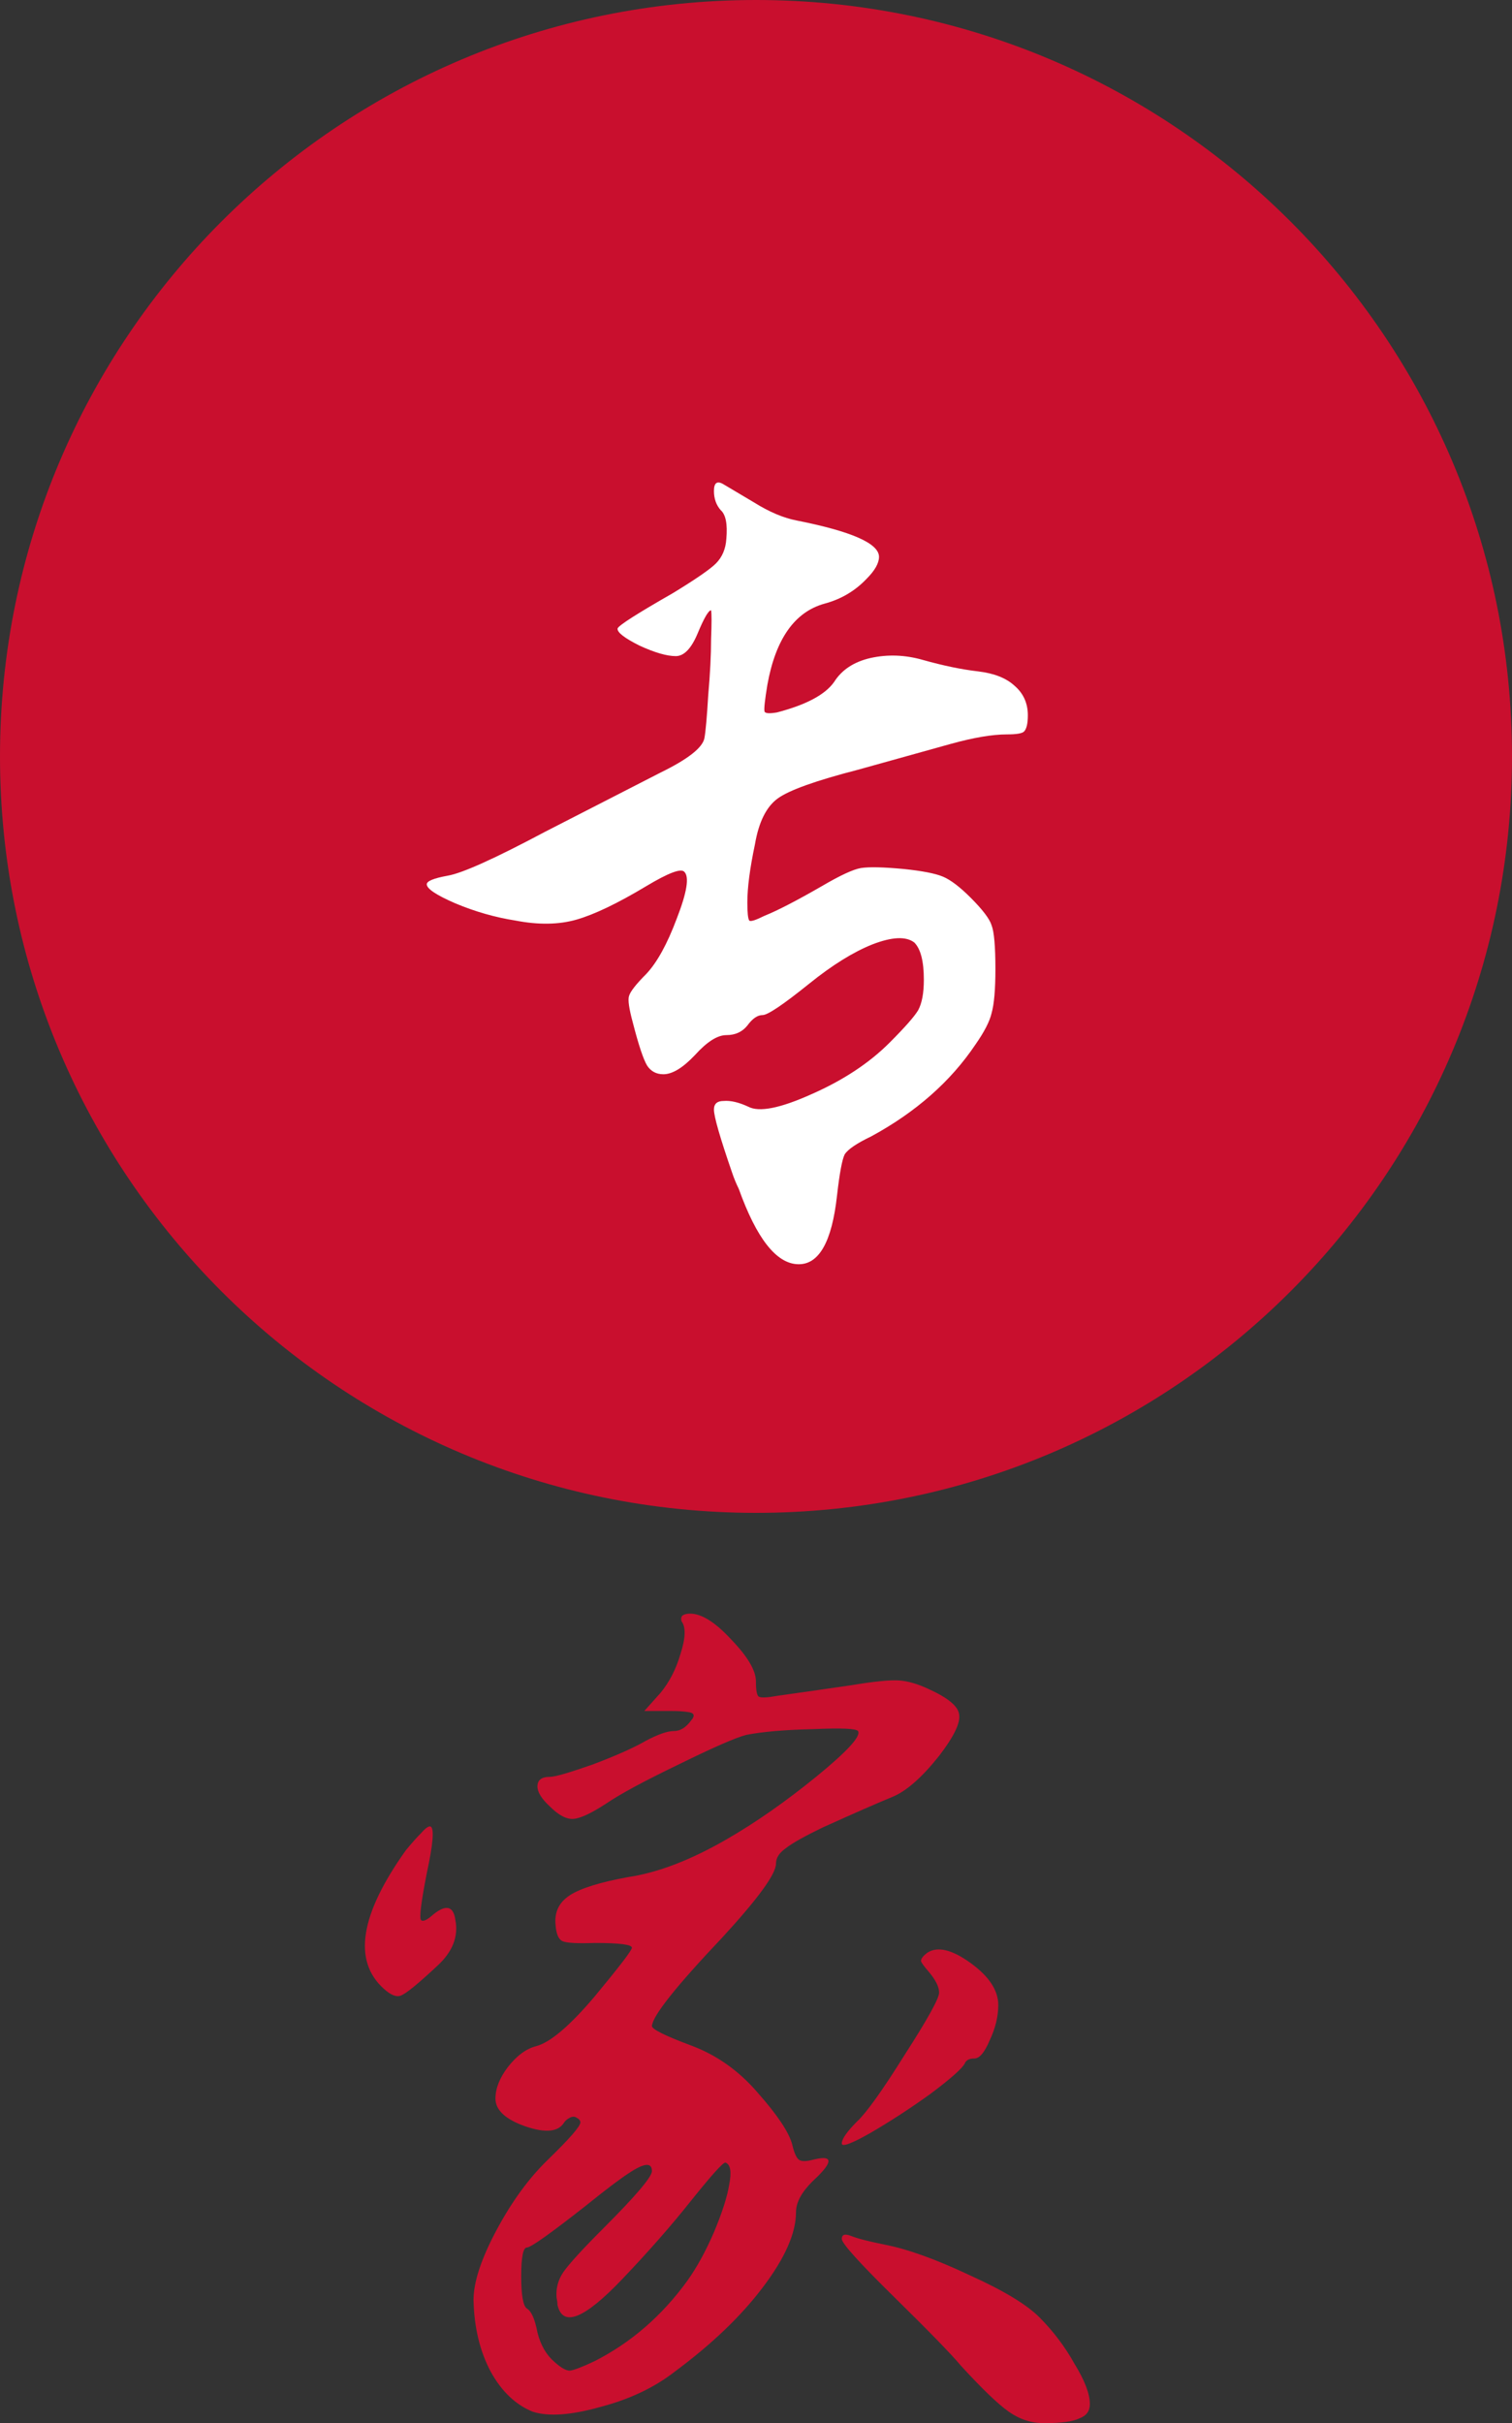
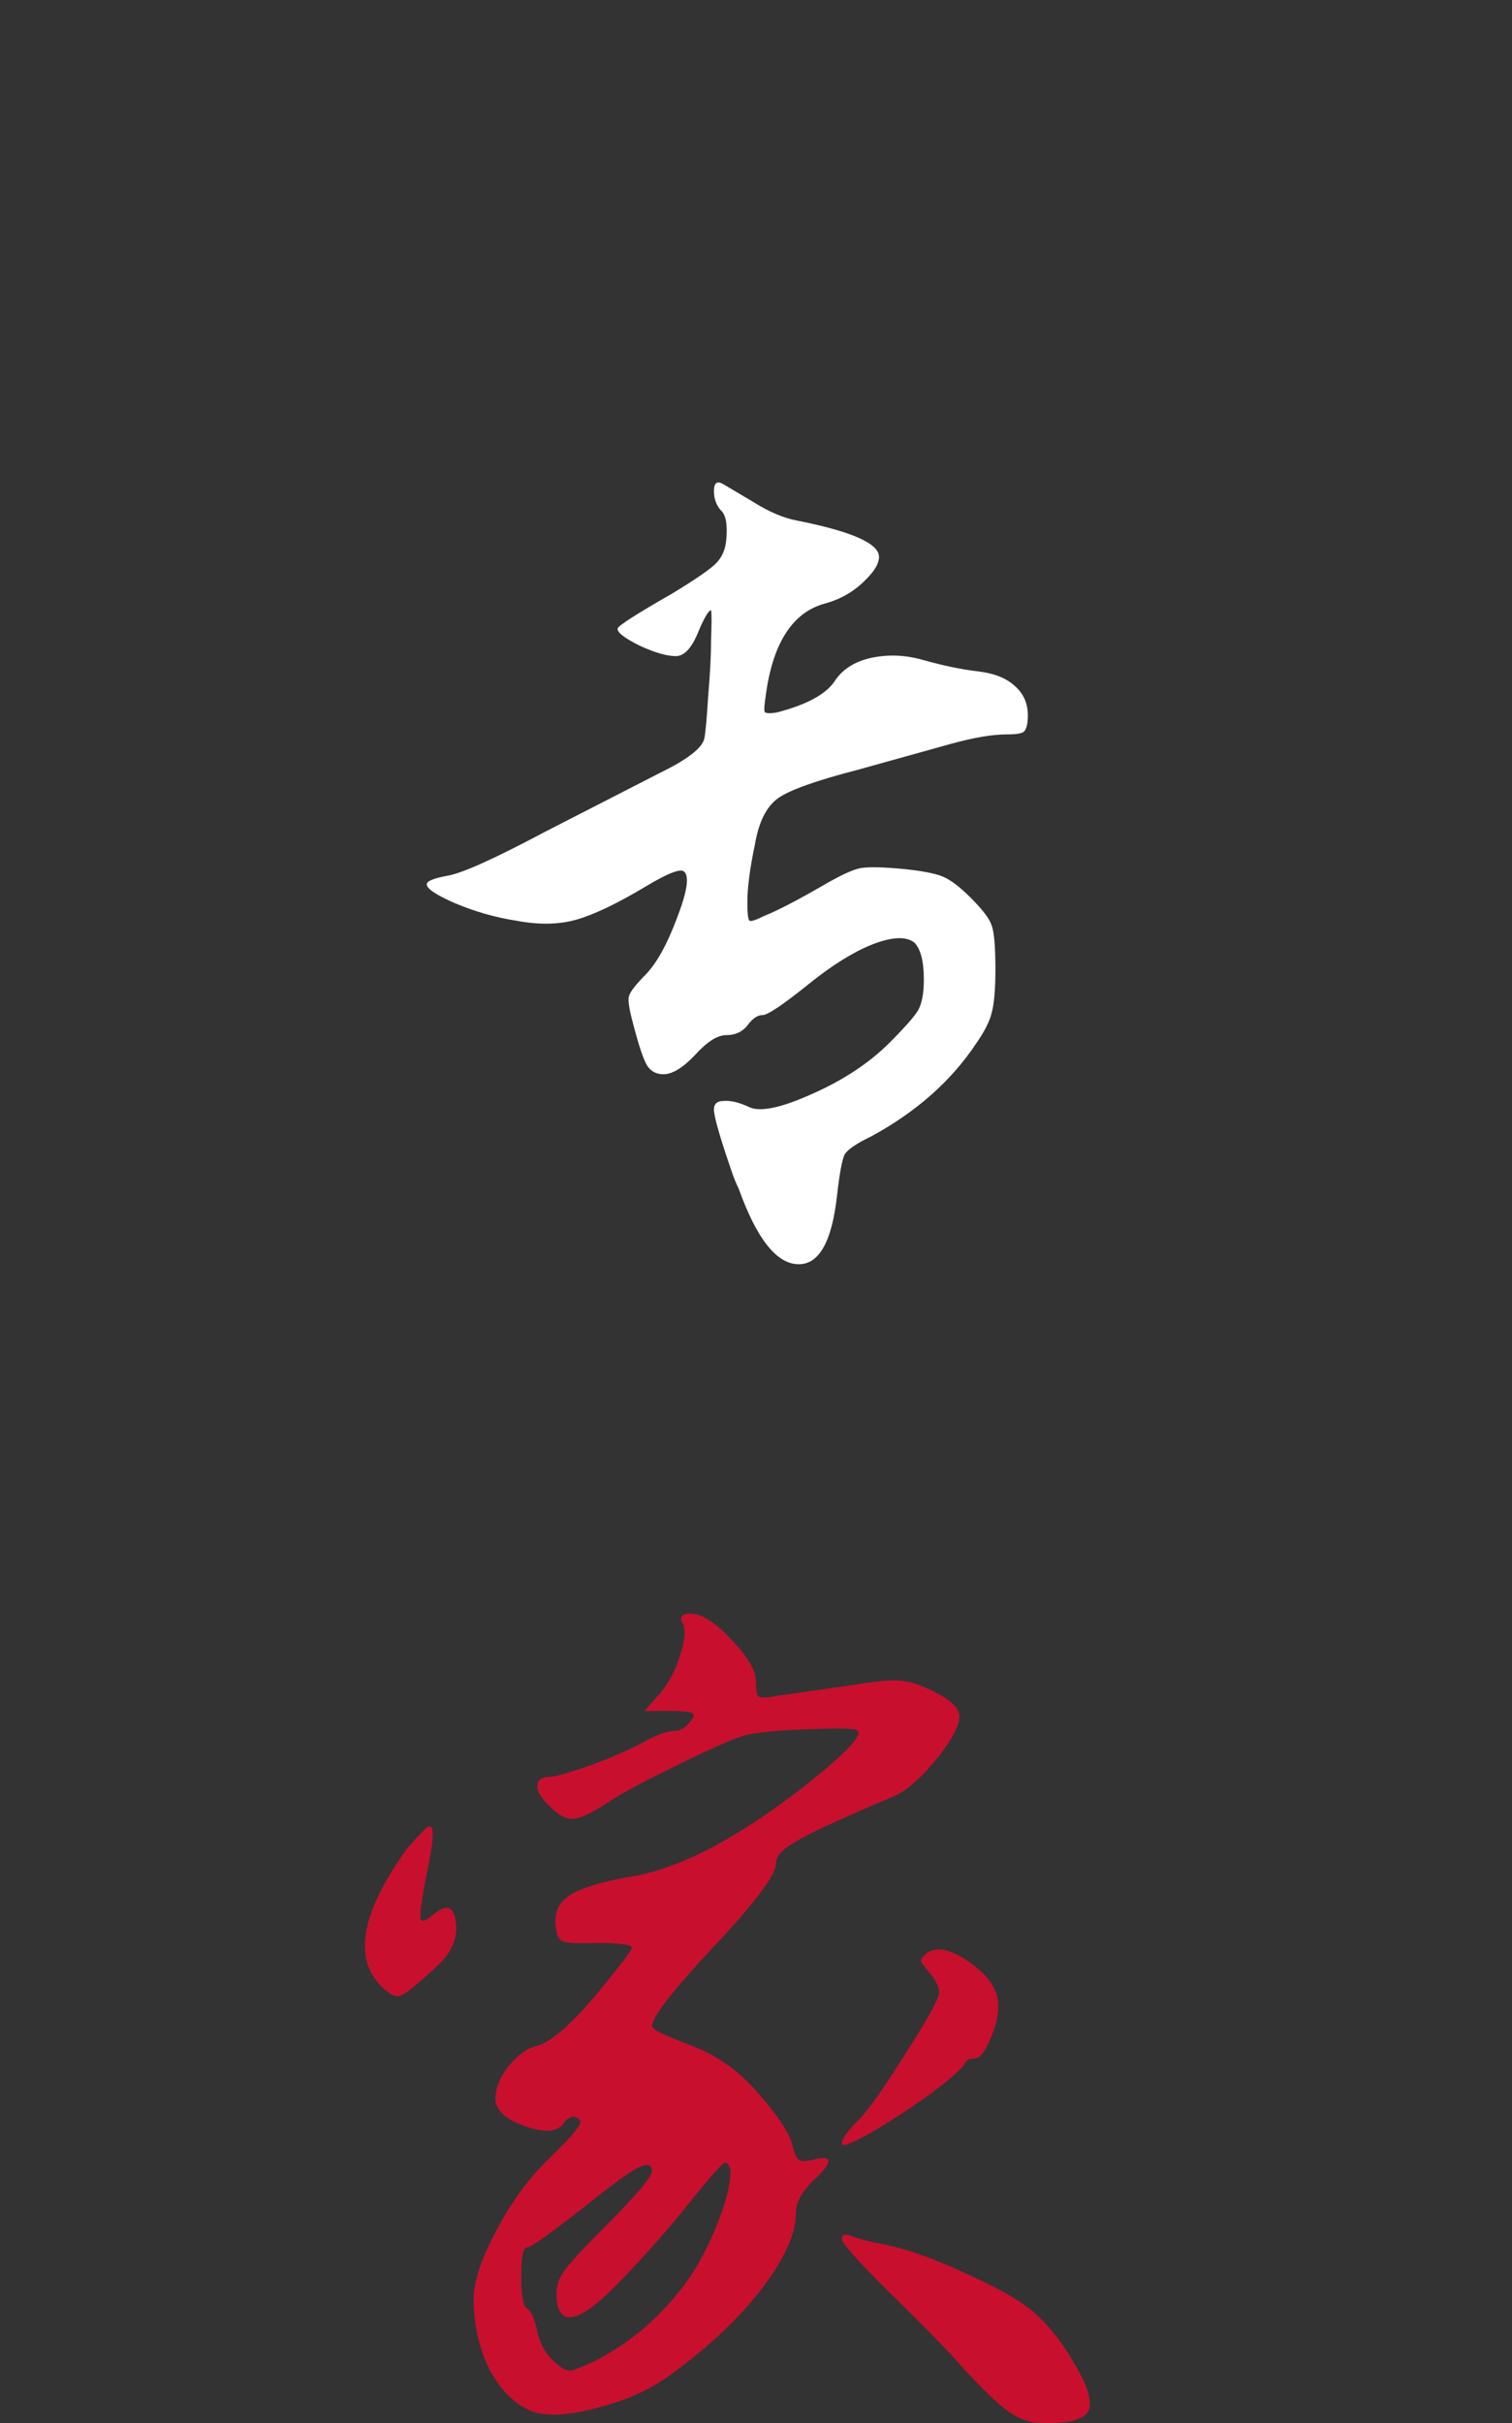
<svg xmlns="http://www.w3.org/2000/svg" viewBox="0 0 31.695 50.766" fill="none">
  <rect x="0" y="0" width="31.695" height="50.766" fill="#333333" stroke="none" />
-   <path d="M0 15.848C0 7.095 7.095 0 15.848 0C24.6 0 31.695 7.095 31.695 15.848C31.695 24.6 24.6 31.695 15.848 31.695C7.095 31.695 0 24.6 0 15.848Z" fill="#C90F2E" />
  <path d="M15.806 10.526C16.126 10.726 16.426 10.853 16.706 10.906C17.853 11.133 18.426 11.386 18.426 11.666C18.426 11.799 18.339 11.953 18.166 12.126C17.926 12.379 17.633 12.553 17.286 12.646C16.659 12.819 16.259 13.386 16.086 14.346C16.033 14.666 16.013 14.853 16.026 14.906C16.039 14.946 16.126 14.953 16.286 14.926C16.899 14.766 17.299 14.553 17.486 14.286C17.646 14.033 17.899 13.866 18.246 13.786C18.606 13.706 18.973 13.719 19.346 13.826C19.773 13.946 20.159 14.026 20.506 14.066C20.839 14.106 21.093 14.206 21.266 14.366C21.453 14.526 21.546 14.733 21.546 14.986C21.546 15.159 21.519 15.273 21.466 15.326C21.426 15.366 21.306 15.386 21.106 15.386C20.799 15.386 20.406 15.453 19.926 15.586L17.986 16.126C17.106 16.353 16.546 16.553 16.306 16.726C16.066 16.899 15.906 17.219 15.826 17.686C15.719 18.193 15.666 18.599 15.666 18.906C15.666 19.119 15.679 19.246 15.706 19.286C15.733 19.313 15.839 19.279 16.026 19.186C16.293 19.079 16.693 18.873 17.226 18.566C17.613 18.339 17.886 18.213 18.046 18.186C18.219 18.159 18.519 18.166 18.946 18.206C19.333 18.246 19.606 18.299 19.766 18.366C19.926 18.433 20.119 18.579 20.346 18.806C20.599 19.059 20.746 19.253 20.786 19.386C20.839 19.519 20.866 19.826 20.866 20.306C20.866 20.733 20.839 21.039 20.786 21.226C20.746 21.399 20.633 21.619 20.446 21.886C19.926 22.659 19.199 23.299 18.266 23.806C17.959 23.953 17.773 24.079 17.706 24.186C17.653 24.293 17.599 24.579 17.546 25.046C17.439 26.019 17.166 26.5 16.726 26.486C16.273 26.473 15.859 25.946 15.486 24.906C15.433 24.799 15.386 24.686 15.346 24.566C15.093 23.833 14.966 23.393 14.966 23.246C14.966 23.126 15.033 23.066 15.166 23.066C15.313 23.053 15.486 23.093 15.686 23.186C15.913 23.306 16.353 23.219 17.006 22.926C17.673 22.633 18.219 22.273 18.646 21.846C18.966 21.526 19.166 21.299 19.246 21.166C19.326 21.019 19.366 20.806 19.366 20.526C19.366 20.139 19.299 19.879 19.166 19.746C18.993 19.613 18.699 19.626 18.286 19.786C17.886 19.946 17.446 20.219 16.966 20.606C16.419 21.046 16.093 21.266 15.986 21.266C15.879 21.266 15.773 21.339 15.666 21.486C15.559 21.619 15.413 21.686 15.226 21.686C15.039 21.686 14.819 21.826 14.566 22.106C14.313 22.373 14.093 22.506 13.906 22.506C13.759 22.506 13.646 22.446 13.566 22.326C13.486 22.193 13.386 21.893 13.266 21.426C13.186 21.133 13.159 20.946 13.186 20.866C13.213 20.773 13.333 20.619 13.546 20.406C13.773 20.166 13.986 19.779 14.186 19.246C14.399 18.699 14.453 18.373 14.346 18.266C14.279 18.186 14.013 18.286 13.546 18.566C12.946 18.926 12.459 19.159 12.086 19.266C11.713 19.373 11.286 19.379 10.806 19.286C10.379 19.219 9.959 19.099 9.546 18.926C9.146 18.753 8.946 18.619 8.946 18.526C8.946 18.459 9.093 18.399 9.386 18.346C9.693 18.293 10.373 17.986 11.426 17.426L13.846 16.186C14.419 15.906 14.726 15.666 14.766 15.466C14.793 15.319 14.819 15.019 14.846 14.566C14.886 14.113 14.906 13.719 14.906 13.386C14.919 13.053 14.919 12.853 14.906 12.786C14.853 12.786 14.759 12.946 14.626 13.266C14.493 13.586 14.339 13.746 14.166 13.746C13.979 13.746 13.726 13.673 13.406 13.526C13.086 13.366 12.933 13.246 12.946 13.166C12.973 13.099 13.359 12.853 14.106 12.426C14.586 12.133 14.886 11.926 15.006 11.806C15.139 11.673 15.213 11.499 15.226 11.286C15.253 10.979 15.213 10.779 15.106 10.686C15.013 10.579 14.966 10.446 14.966 10.286C14.966 10.113 15.033 10.066 15.166 10.146L15.806 10.526Z" fill="white" />
  <path d="M18.546 47.026C19.026 47.119 19.619 47.333 20.326 47.666C21.033 47.986 21.519 48.279 21.786 48.546C22.079 48.839 22.326 49.166 22.526 49.526C22.739 49.873 22.846 50.153 22.846 50.366C22.846 50.513 22.773 50.613 22.626 50.666C22.493 50.733 22.246 50.766 21.886 50.766C21.619 50.766 21.373 50.686 21.146 50.526C20.919 50.366 20.586 50.046 20.146 49.566C19.946 49.326 19.479 48.846 18.746 48.126C18.013 47.406 17.646 46.999 17.646 46.906C17.646 46.813 17.713 46.793 17.846 46.846C17.979 46.899 18.213 46.959 18.546 47.026ZM19.446 40.906C19.659 40.773 19.959 40.846 20.346 41.126C20.733 41.406 20.926 41.699 20.926 42.006C20.926 42.246 20.866 42.493 20.746 42.746C20.639 42.999 20.533 43.126 20.426 43.126C20.319 43.126 20.253 43.16 20.226 43.226C20.173 43.333 19.933 43.546 19.506 43.866C19.079 44.173 18.659 44.446 18.246 44.686C17.846 44.913 17.646 44.986 17.646 44.906C17.646 44.813 17.753 44.659 17.966 44.446C18.166 44.259 18.499 43.793 18.966 43.046C19.446 42.3 19.686 41.866 19.686 41.746C19.686 41.626 19.613 41.479 19.466 41.306C19.373 41.199 19.319 41.126 19.306 41.086C19.306 41.033 19.353 40.973 19.446 40.906ZM8.506 38.766C8.626 38.619 8.733 38.499 8.826 38.406C8.919 38.299 8.986 38.253 9.026 38.266C9.106 38.306 9.079 38.633 8.946 39.246C8.826 39.859 8.786 40.186 8.826 40.226C8.866 40.266 8.953 40.226 9.086 40.106C9.353 39.893 9.506 39.933 9.546 40.226C9.613 40.573 9.486 40.893 9.166 41.186C8.766 41.56 8.513 41.766 8.406 41.806C8.313 41.846 8.193 41.799 8.046 41.666C7.393 41.079 7.546 40.113 8.506 38.766ZM14.286 33.966C14.273 33.913 14.279 33.873 14.306 33.846C14.346 33.819 14.399 33.806 14.466 33.806C14.706 33.806 14.993 33.986 15.326 34.346C15.673 34.706 15.846 34.999 15.846 35.226C15.846 35.413 15.866 35.519 15.906 35.546C15.959 35.573 16.093 35.566 16.306 35.526C16.599 35.486 17.113 35.413 17.846 35.306C18.326 35.226 18.659 35.193 18.846 35.206C19.033 35.219 19.239 35.279 19.466 35.386C19.879 35.573 20.093 35.753 20.106 35.926C20.133 36.099 19.993 36.386 19.686 36.786C19.326 37.239 18.999 37.526 18.706 37.646C18.413 37.766 17.926 37.979 17.246 38.286C16.859 38.473 16.599 38.619 16.466 38.726C16.333 38.82 16.266 38.926 16.266 39.046C16.266 39.26 15.893 39.773 15.146 40.586C14.173 41.613 13.679 42.233 13.666 42.446C13.666 42.513 13.933 42.646 14.466 42.846C15.013 43.046 15.486 43.379 15.886 43.846C16.299 44.313 16.539 44.673 16.606 44.926C16.646 45.099 16.693 45.206 16.746 45.246C16.799 45.286 16.899 45.286 17.046 45.246C17.313 45.18 17.413 45.213 17.346 45.346C17.306 45.426 17.199 45.546 17.026 45.706C16.799 45.933 16.686 46.146 16.686 46.346C16.686 46.786 16.453 47.313 15.986 47.926C15.533 48.526 14.919 49.113 14.146 49.686C13.719 50.019 13.199 50.266 12.586 50.426C11.973 50.599 11.499 50.633 11.166 50.526C10.806 50.379 10.513 50.099 10.286 49.686C10.059 49.26 9.939 48.759 9.926 48.186C9.926 47.813 10.086 47.326 10.406 46.726C10.726 46.126 11.086 45.633 11.486 45.246C11.939 44.806 12.166 44.546 12.166 44.466C12.166 44.426 12.139 44.393 12.086 44.366C12.046 44.339 11.999 44.339 11.946 44.366C11.893 44.393 11.853 44.426 11.826 44.466C11.706 44.666 11.433 44.693 11.006 44.546C10.593 44.399 10.386 44.206 10.386 43.966C10.386 43.753 10.473 43.533 10.646 43.306C10.833 43.066 11.033 42.919 11.246 42.866C11.539 42.786 11.946 42.44 12.466 41.826C12.986 41.199 13.246 40.86 13.246 40.806C13.246 40.739 12.986 40.706 12.466 40.706C12.093 40.719 11.866 40.706 11.786 40.666C11.706 40.626 11.659 40.513 11.646 40.326C11.619 40.059 11.719 39.853 11.946 39.706C12.173 39.559 12.579 39.433 13.166 39.326C13.793 39.233 14.486 38.966 15.246 38.526C15.846 38.179 16.466 37.746 17.106 37.226C17.759 36.693 18.053 36.373 17.986 36.266C17.946 36.213 17.633 36.2 17.046 36.226C16.459 36.239 15.993 36.279 15.646 36.346C15.433 36.399 14.959 36.606 14.226 36.966C13.506 37.313 12.999 37.586 12.706 37.786C12.399 37.986 12.173 38.093 12.026 38.106C11.879 38.119 11.713 38.033 11.526 37.846C11.353 37.686 11.266 37.546 11.266 37.426C11.266 37.293 11.353 37.226 11.526 37.226C11.633 37.226 11.933 37.139 12.426 36.966C12.919 36.78 13.293 36.613 13.546 36.466C13.799 36.333 13.993 36.266 14.126 36.266C14.259 36.266 14.379 36.193 14.486 36.046C14.579 35.939 14.553 35.879 14.406 35.866C14.326 35.853 14.219 35.846 14.086 35.846H13.506L13.846 35.466C14.033 35.239 14.173 34.966 14.266 34.646C14.373 34.313 14.379 34.086 14.286 33.966ZM13.666 45.486C13.666 45.299 13.506 45.313 13.186 45.526C12.999 45.646 12.699 45.873 12.286 46.206C11.539 46.793 11.126 47.086 11.046 47.086C10.966 47.086 10.926 47.286 10.926 47.686C10.926 48.086 10.966 48.313 11.046 48.366C11.139 48.419 11.213 48.586 11.266 48.866C11.333 49.133 11.453 49.339 11.626 49.486C11.759 49.606 11.866 49.666 11.946 49.666C12.039 49.653 12.213 49.586 12.466 49.466C13.226 49.079 13.873 48.52 14.406 47.786C14.606 47.506 14.793 47.166 14.966 46.766C15.139 46.353 15.246 46.019 15.286 45.766C15.339 45.499 15.313 45.346 15.206 45.306C15.153 45.306 14.913 45.573 14.486 46.106C14.073 46.626 13.593 47.173 13.046 47.746C12.246 48.586 11.793 48.766 11.686 48.286C11.686 48.246 11.679 48.193 11.666 48.126C11.653 47.94 11.699 47.766 11.806 47.606C11.926 47.433 12.206 47.126 12.646 46.686C13.326 46.006 13.666 45.606 13.666 45.486Z" fill="#C90F2E" />
</svg>